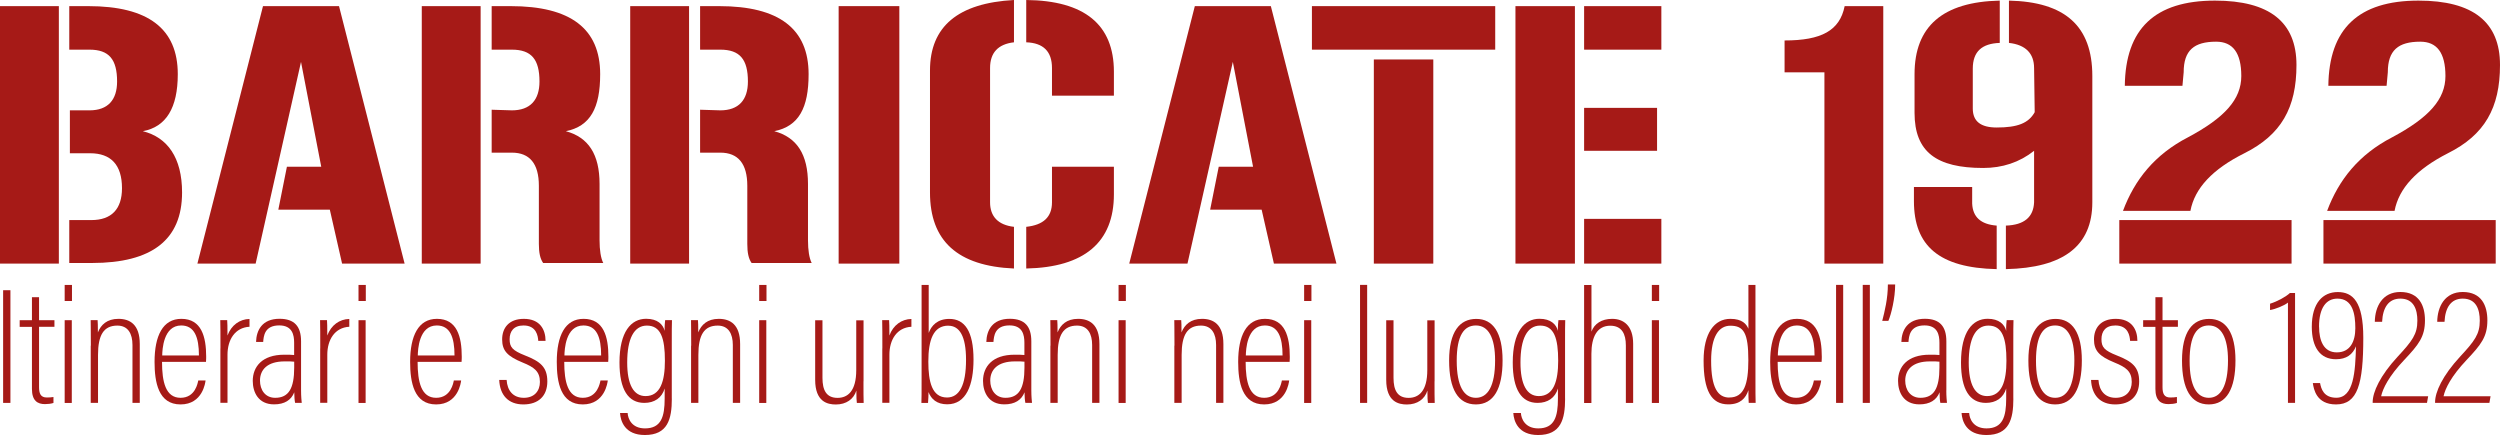
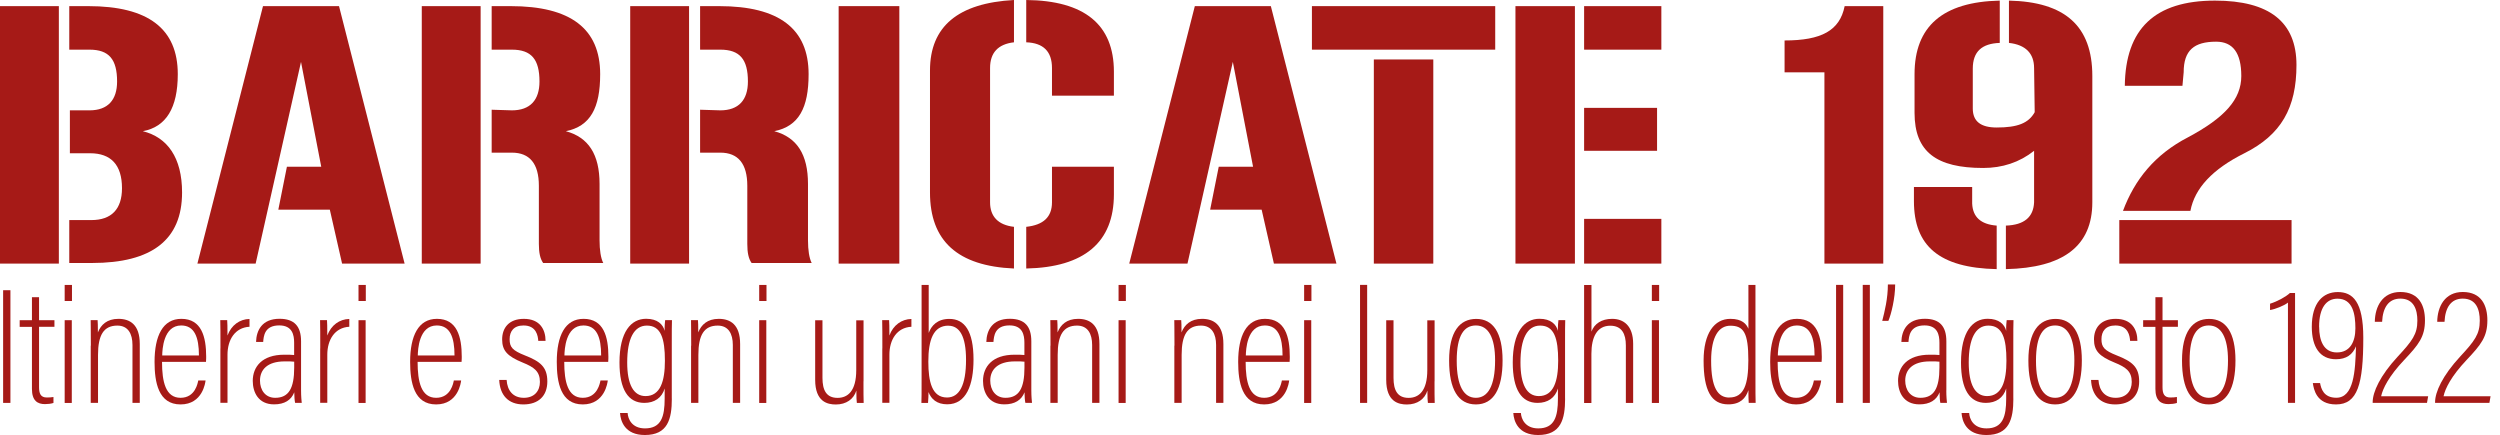
<svg xmlns="http://www.w3.org/2000/svg" id="Layer_1" viewBox="0 0 407.8 70.96">
  <g>
    <path d="m9.6,1v42H0V1s9.6,0,9.6,0Zm5,17c3,0,4.5-1.7,4.5-4.7,0-3.6-1.3-5.2-4.5-5.2h-3.3V1h3.1c9.8,0,14.6,3.7,14.6,11.1,0,5.5-1.9,8.6-5.7,9.3,4,1,6.4,4.3,6.4,10,0,7.7-4.9,11.5-14.7,11.5h-3.7v-7h3.6c3.3,0,5-1.8,5-5.2,0-3.8-1.8-5.7-5.2-5.7h-3.3v-7h3.2Z" style="fill:#a61a17;" />
    <path d="m55.3,1l10.7,42h-10.2l-2-8.8h-8.4l1.4-7h5.6l-3.3-17.1-7.4,32.9h-9.5L42.9,1s12.4,0,12.4,0Z" style="fill:#a61a17;" />
    <path d="m78.4,1v42h-9.6V1s9.6,0,9.6,0Zm5.1,17c3,0,4.5-1.7,4.5-4.7,0-3.6-1.3-5.2-4.5-5.2h-3.3V1h3.1c9.8,0,14.6,3.7,14.6,11.1,0,5.5-1.6,8.5-5.6,9.3,3.7,1,5.5,3.8,5.5,8.6v9.2c0,1.6.2,2.9.6,3.7h-9.8c-.5-.7-.7-1.7-.7-3.1v-9.5c0-3.6-1.5-5.4-4.4-5.4h-3.3v-7l3.3.1h0Z" style="fill:#a61a17;" />
    <path d="m112.4,1v42h-9.6V1s9.6,0,9.6,0Zm5.1,17c3,0,4.5-1.7,4.5-4.7,0-3.6-1.3-5.2-4.5-5.2h-3.3V1h3.1c9.8,0,14.6,3.7,14.6,11.1,0,5.5-1.6,8.5-5.6,9.3,3.7,1,5.5,3.8,5.5,8.6v9.2c0,1.6.2,2.9.6,3.7h-9.8c-.5-.7-.7-1.7-.7-3.1v-9.5c0-3.6-1.5-5.4-4.4-5.4h-3.3v-7l3.3.1h0Z" style="fill:#a61a17;" />
    <path d="m136.8,1h9.9v42h-9.9V1Z" style="fill:#a61a17;" />
    <path d="m151.7,11.5c0-7.2,4.6-11,13.7-11.5v6.9c-2.6.3-3.9,1.7-3.9,4.2v21.9c0,2.3,1.3,3.7,3.9,4v6.8c-9.2-.4-13.7-4.5-13.7-12.4V11.5h0Zm15.7-11.5c9.5.1,14.3,4,14.3,11.7v3.9h-10.1v-4.5c0-2.7-1.4-4.1-4.2-4.2V0h0Zm0,37c2.8-.3,4.2-1.6,4.2-4v-5.8h10.1v4.5c0,7.8-4.8,11.9-14.3,12.1v-6.8h0Z" style="fill:#a61a17;" />
    <path d="m207.3,1l10.7,42h-10.2l-2-8.8h-8.4l1.4-7h5.6l-3.3-17.1-7.4,32.9h-9.5L194.9,1s12.4,0,12.4,0Z" style="fill:#a61a17;" />
    <path d="m243.9,1v7.1h-29.9V1h29.9Zm-19.8,8.7h9.7v33.3h-9.7V9.7Z" style="fill:#a61a17;" />
    <path d="m256.9,1v42h-9.7V1s9.7,0,9.7,0Zm1.5,0h12.6v7.1h-12.6V1Zm0,16.6h11.9v7h-11.9v-7h0Zm12.6,25.4h-12.6v-7.3h12.6v7.3Z" style="fill:#a61a17;" />
    <path d="m291.1,6.6c6,0,9-1.6,9.8-5.6h6.3v42h-9.6V11.8h-6.5v-5.2h0Z" style="fill:#a61a17;" />
    <path d="m331.8,11.1c0-2.4-1.4-3.8-4.1-4.1V.1c9.1.2,13.6,4.1,13.6,12.3v20.6c0,7.1-4.7,10.7-14.1,10.9v-7.1c3-.1,4.5-1.4,4.6-3.8v-8.4c-2.4,1.9-5.2,2.8-8.3,2.8-7.6,0-11.2-2.6-11.2-9v-6.3c0-7.8,4.6-11.8,13.9-12v6.9c-2.9.1-4.4,1.4-4.4,4.2v6.5c0,2.1,1.3,3.1,3.9,3.1,3.4,0,5.2-.7,6.2-2.5l-.1-7.2h0Zm-10.1,22.1c.1,2.2,1.4,3.4,4,3.6v7.1c-9.4-.2-13.5-3.8-13.5-11.1v-2.3h9.5v2.7h0Z" style="fill:#a61a17;" />
    <path d="m345.7,35.9h28.1v7.1h-28.1v-7.1Zm11.6-1.5h-11c1.9-5.1,5.2-9.2,10.6-12,6-3.2,8.7-6.2,8.7-10s-1.4-5.6-4.1-5.6c-3.6,0-5.3,1.4-5.3,5l-.2,2.2h-9.4c.1-9.3,4.9-13.9,14.7-13.9,8.9,0,13.3,3.5,13.3,10.5s-2.5,11.4-8.5,14.4c-5.2,2.6-8.1,5.7-8.8,9.4h0Z" style="fill:#a61a17;" />
-     <path d="m379,35.9h28.1v7.1h-28.1v-7.1Zm11.6-1.5h-11c1.9-5.1,5.2-9.2,10.6-12,6-3.2,8.7-6.2,8.7-10s-1.4-5.6-4.1-5.6c-3.6,0-5.3,1.4-5.3,5l-.2,2.2h-9.5c.1-9.3,4.9-13.9,14.7-13.9,8.9,0,13.3,3.5,13.3,10.5s-2.5,11.4-8.5,14.4c-5.1,2.6-8,5.7-8.7,9.4h0Z" style="fill:#a61a17;" />
  </g>
  <g>
    <path d="m1.7,47.34v18.38H.51v-18.38h1.19Z" style="fill:#a61a17;" />
    <path d="m3.21,52.23h2v-3.75h1.16v3.75h2.51v1.08h-2.51v9.83c0,1.03.24,1.7,1.27,1.7.32,0,.84-.03,1.08-.08v.97c-.38.13-.94.19-1.38.19-1.21,0-2.13-.54-2.13-2.48v-10.12h-2v-1.08Z" style="fill:#a61a17;" />
    <path d="m10.55,49.1v-2.62h1.19v2.62h-1.19Zm0,3.13h1.16v13.5h-1.16v-13.5Z" style="fill:#a61a17;" />
    <path d="m14.82,56.38c0-2.75-.03-3.59-.03-4.16h1.13c.03.32.05.84.05,2,.49-1.24,1.48-2.21,3.35-2.21s3.48.92,3.48,4.1v9.61h-1.19v-9.45c0-1.84-.73-3.16-2.46-3.16-2.24,0-3.16,1.54-3.16,4.78v7.83h-1.19v-9.34Z" style="fill:#a61a17;" />
    <path d="m26.43,59.03c0,3.27.59,5.86,3.02,5.86s2.81-2.46,2.89-2.83h1.19c-.03.3-.46,3.91-4.08,3.91s-4.24-3.62-4.24-6.94c0-4.26,1.35-7.02,4.37-7.02,3.29,0,4.05,2.92,4.05,6.18,0,.11,0,.46-.03.84h-7.18Zm6.02-1.05c0-2.97-.73-4.89-2.89-4.89-2.94,0-3.08,4-3.1,4.89h5.99Z" style="fill:#a61a17;" />
    <path d="m35.96,56.84c0-2.1,0-3.64-.03-4.62h1.13c.03.41.05,1.08.05,2.51.62-1.7,2-2.67,3.59-2.7v1.27c-2.38.13-3.59,2.13-3.59,4.56v7.85h-1.16v-8.88Z" style="fill:#a61a17;" />
    <path d="m49.11,63.7c0,.97.08,1.73.11,2.02h-1.08c-.08-.32-.14-1.13-.14-1.73-.49,1.27-1.59,1.97-3.29,1.97-2.59,0-3.48-2-3.48-3.83,0-2.29,1.51-4.27,5.13-4.27.76,0,1.16,0,1.62.05v-2c0-1.24-.27-2.83-2.43-2.83-2.43,0-2.54,1.78-2.62,2.7h-1.16c.05-1.89.97-3.78,3.83-3.78,2.43,0,3.51,1.24,3.51,3.67v8.02Zm-1.11-4.7c-.35-.05-.78-.05-1.57-.05-2.81,0-4.02,1.35-4.02,3.13,0,1.51.84,2.81,2.48,2.81,2.21,0,3.1-1.54,3.1-4.94v-.94Z" style="fill:#a61a17;" />
    <path d="m52.24,56.84c0-2.1,0-3.64-.03-4.62h1.13c.03.41.05,1.08.05,2.51.62-1.7,2-2.67,3.59-2.7v1.27c-2.38.13-3.59,2.13-3.59,4.56v7.85h-1.16v-8.88Z" style="fill:#a61a17;" />
    <path d="m58.48,49.1v-2.62h1.19v2.62h-1.19Zm0,3.13h1.16v13.5h-1.16v-13.5Z" style="fill:#a61a17;" />
    <path d="m68.12,59.03c0,3.27.59,5.86,3.02,5.86s2.81-2.46,2.89-2.83h1.19c-.03.3-.46,3.91-4.08,3.91s-4.24-3.62-4.24-6.94c0-4.26,1.35-7.02,4.37-7.02,3.29,0,4.05,2.92,4.05,6.18,0,.11,0,.46-.03.84h-7.18Zm6.02-1.05c0-2.97-.73-4.89-2.89-4.89-2.94,0-3.08,4-3.1,4.89h5.99Z" style="fill:#a61a17;" />
    <path d="m82.64,61.97c.11,1.78,1.08,2.92,2.81,2.92s2.62-1.13,2.62-2.59c0-1.7-.92-2.4-2.81-3.16-2.51-1.03-3.35-1.94-3.35-3.78s1.08-3.35,3.54-3.35c2.65,0,3.54,1.78,3.54,3.59h-1.19c-.05-.76-.27-2.51-2.4-2.51-1.59,0-2.27.94-2.27,2.24s.46,1.84,2.51,2.65c2.46.97,3.64,1.86,3.64,4.24s-1.46,3.75-3.91,3.75-3.83-1.51-3.94-4h1.21Z" style="fill:#a61a17;" />
    <path d="m92.04,59.03c0,3.27.59,5.86,3.02,5.86s2.81-2.46,2.89-2.83h1.19c-.03.3-.46,3.91-4.08,3.91s-4.24-3.62-4.24-6.94c0-4.26,1.35-7.02,4.37-7.02,3.29,0,4.05,2.92,4.05,6.18,0,.11,0,.46-.03.84h-7.18Zm6.02-1.05c0-2.97-.73-4.89-2.89-4.89-2.94,0-3.08,4-3.1,4.89h5.99Z" style="fill:#a61a17;" />
    <path d="m109.59,65.02c0,3.35-.67,5.94-4.4,5.94-3.27,0-3.97-2.27-4.05-3.59h1.24c.05.94.67,2.51,2.83,2.51,2.65,0,3.21-1.92,3.21-4.86v-1.65c-.46,1.54-1.67,2.35-3.32,2.35-2.62,0-4.05-2.16-4.05-6.59,0-5.02,1.89-7.13,4.35-7.13,1.86,0,2.75.92,3.02,1.97-.03-.73.05-1.51.08-1.75h1.11c-.03.62-.03,2-.03,3.78v9.02Zm-4.29-.41c2.43,0,3.16-2.46,3.16-5.75,0-3.67-.65-5.75-2.94-5.75-2.13,0-3.21,2.19-3.21,6.02,0,3.59,1.03,5.48,3,5.48Z" style="fill:#a61a17;" />
    <path d="m112.75,56.38c0-2.75-.03-3.59-.03-4.16h1.13c.03.32.05.84.05,2,.49-1.24,1.48-2.21,3.35-2.21s3.48.92,3.48,4.1v9.61h-1.19v-9.45c0-1.84-.73-3.16-2.46-3.16-2.24,0-3.16,1.54-3.16,4.78v7.83h-1.19v-9.34Z" style="fill:#a61a17;" />
    <path d="m123.84,49.1v-2.62h1.19v2.62h-1.19Zm0,3.13h1.16v13.5h-1.16v-13.5Z" style="fill:#a61a17;" />
    <path d="m140.85,62.19c0,1.54,0,2.92.03,3.54h-1.11c-.05-.38-.08-.86-.08-2.02-.43,1.4-1.65,2.27-3.35,2.27-1.35,0-3.37-.43-3.37-4.02v-9.72h1.19v9.39c0,2,.62,3.27,2.46,3.27,1.67,0,3.05-1.11,3.05-4.53v-8.12h1.19v9.96Z" style="fill:#a61a17;" />
    <path d="m143.93,56.84c0-2.1,0-3.64-.03-4.62h1.13c.03.41.05,1.08.05,2.51.62-1.7,2-2.67,3.59-2.7v1.27c-2.38.13-3.59,2.13-3.59,4.56v7.85h-1.16v-8.88Z" style="fill:#a61a17;" />
    <path d="m150.33,46.48h1.16v7.83c.43-1.16,1.38-2.29,3.37-2.29,2.48,0,3.94,1.97,3.94,6.64,0,4.1-1.16,7.29-4.29,7.29-1.7,0-2.62-.86-3.05-2,0,.54-.03,1.16-.08,1.78h-1.08c.03-.59.03-1.81.03-3.64v-15.6Zm4.37,6.64c-2.46,0-3.27,2.35-3.27,5.86,0,3.29.59,5.86,3.05,5.86,2,0,3.1-2,3.1-6.15,0-3.89-1.08-5.56-2.89-5.56Z" style="fill:#a61a17;" />
    <path d="m168.23,63.7c0,.97.08,1.73.11,2.02h-1.08c-.08-.32-.14-1.13-.14-1.73-.49,1.27-1.59,1.97-3.29,1.97-2.59,0-3.48-2-3.48-3.83,0-2.29,1.51-4.27,5.13-4.27.76,0,1.16,0,1.62.05v-2c0-1.24-.27-2.83-2.43-2.83-2.43,0-2.54,1.78-2.62,2.7h-1.16c.05-1.89.97-3.78,3.83-3.78,2.43,0,3.51,1.24,3.51,3.67v8.02Zm-1.11-4.7c-.35-.05-.78-.05-1.57-.05-2.81,0-4.02,1.35-4.02,3.13,0,1.51.84,2.81,2.48,2.81,2.21,0,3.1-1.54,3.1-4.94v-.94Z" style="fill:#a61a17;" />
    <path d="m171.36,56.38c0-2.75-.03-3.59-.03-4.16h1.13c.03.32.05.84.05,2,.49-1.24,1.48-2.21,3.35-2.21s3.48.92,3.48,4.1v9.61h-1.19v-9.45c0-1.84-.73-3.16-2.46-3.16-2.24,0-3.16,1.54-3.16,4.78v7.83h-1.19v-9.34Z" style="fill:#a61a17;" />
    <path d="m182.46,49.1v-2.62h1.19v2.62h-1.19Zm0,3.13h1.16v13.5h-1.16v-13.5Z" style="fill:#a61a17;" />
    <path d="m191.58,56.38c0-2.75-.03-3.59-.03-4.16h1.13c.03.32.05.84.05,2,.49-1.24,1.48-2.21,3.35-2.21s3.48.92,3.48,4.1v9.61h-1.19v-9.45c0-1.84-.73-3.16-2.46-3.16-2.24,0-3.16,1.54-3.16,4.78v7.83h-1.19v-9.34Z" style="fill:#a61a17;" />
    <path d="m203.19,59.03c0,3.27.59,5.86,3.02,5.86s2.81-2.46,2.89-2.83h1.19c-.03.3-.46,3.91-4.08,3.91s-4.24-3.62-4.24-6.94c0-4.26,1.35-7.02,4.37-7.02,3.29,0,4.05,2.92,4.05,6.18,0,.11,0,.46-.03.84h-7.18Zm6.02-1.05c0-2.97-.73-4.89-2.89-4.89-2.94,0-3.08,4-3.1,4.89h5.99Z" style="fill:#a61a17;" />
    <path d="m212.73,49.1v-2.62h1.19v2.62h-1.19Zm0,3.13h1.16v13.5h-1.16v-13.5Z" style="fill:#a61a17;" />
    <path d="m221.85,65.72v-19.25h1.16v19.25h-1.16Z" style="fill:#a61a17;" />
    <path d="m234,62.19c0,1.54,0,2.92.03,3.54h-1.11c-.05-.38-.08-.86-.08-2.02-.43,1.4-1.65,2.27-3.35,2.27-1.35,0-3.37-.43-3.37-4.02v-9.72h1.19v9.39c0,2,.62,3.27,2.46,3.27,1.67,0,3.05-1.11,3.05-4.53v-8.12h1.19v9.96Z" style="fill:#a61a17;" />
    <path d="m245.1,58.79c0,4.64-1.46,7.18-4.35,7.18s-4.37-2.46-4.37-7.15,1.7-6.8,4.43-6.8,4.29,2.24,4.29,6.78Zm-7.48.05c0,4.18,1.19,6.05,3.13,6.05s3.13-1.92,3.13-6.1c0-3.75-1.11-5.7-3.13-5.7-1.92,0-3.13,1.59-3.13,5.75Z" style="fill:#a61a17;" />
    <path d="m255.3,65.02c0,3.35-.67,5.94-4.4,5.94-3.27,0-3.97-2.27-4.05-3.59h1.24c.05.94.68,2.51,2.83,2.51,2.65,0,3.21-1.92,3.21-4.86v-1.65c-.46,1.54-1.67,2.35-3.32,2.35-2.62,0-4.05-2.16-4.05-6.59,0-5.02,1.89-7.13,4.35-7.13,1.86,0,2.75.92,3.02,1.97-.03-.73.05-1.51.08-1.75h1.11c-.03.62-.03,2-.03,3.78v9.02Zm-4.29-.41c2.43,0,3.16-2.46,3.16-5.75,0-3.67-.65-5.75-2.94-5.75-2.13,0-3.21,2.19-3.21,6.02,0,3.59,1.03,5.48,3,5.48Z" style="fill:#a61a17;" />
    <path d="m259.6,46.48v7.61c.46-1.27,1.65-2.08,3.37-2.08,1.84,0,3.43,1.08,3.43,4.08v9.64h-1.19v-9.39c0-1.86-.65-3.21-2.54-3.21-2.16,0-3.08,1.84-3.08,4.59v8.02h-1.19v-19.25h1.19Z" style="fill:#a61a17;" />
    <path d="m269.45,49.1v-2.62h1.19v2.62h-1.19Zm0,3.13h1.16v13.5h-1.16v-13.5Z" style="fill:#a61a17;" />
    <path d="m286.35,46.48v15.95c0,1.13,0,2.48.03,3.29h-1.13c-.03-.35-.05-1.38-.05-2.08-.43,1.32-1.32,2.32-3.29,2.32-2.78,0-4.02-2.27-4.02-7.15,0-4.43,1.73-6.8,4.37-6.8,1.94,0,2.62.86,2.94,1.62v-7.15h1.16Zm-4.26,18.36c2.4,0,3.1-2.16,3.1-6.07,0-4.48-.76-5.64-2.94-5.64-1.84,0-3.13,1.7-3.13,5.7,0,4.4,1.08,6.02,2.97,6.02Z" style="fill:#a61a17;" />
    <path d="m289.97,59.03c0,3.27.59,5.86,3.02,5.86s2.81-2.46,2.89-2.83h1.19c-.03.3-.46,3.91-4.08,3.91s-4.24-3.62-4.24-6.94c0-4.26,1.35-7.02,4.37-7.02,3.29,0,4.05,2.92,4.05,6.18,0,.11,0,.46-.03.84h-7.18Zm6.02-1.05c0-2.97-.73-4.89-2.89-4.89-2.94,0-3.08,4-3.1,4.89h5.99Z" style="fill:#a61a17;" />
    <path d="m299.5,65.72v-19.25h1.16v19.25h-1.16Z" style="fill:#a61a17;" />
    <path d="m303.85,65.72v-19.25h1.16v19.25h-1.16Z" style="fill:#a61a17;" />
    <path d="m307.03,52.34c.4-1.54.92-3.67.92-5.94h1.19c0,2.24-.65,4.89-1.11,5.94h-1Z" style="fill:#a61a17;" />
    <path d="m317.48,63.7c0,.97.08,1.73.11,2.02h-1.08c-.08-.32-.13-1.13-.13-1.73-.49,1.27-1.59,1.97-3.29,1.97-2.59,0-3.48-2-3.48-3.83,0-2.29,1.51-4.27,5.13-4.27.76,0,1.16,0,1.62.05v-2c0-1.24-.27-2.83-2.43-2.83-2.43,0-2.54,1.78-2.62,2.7h-1.16c.05-1.89.97-3.78,3.83-3.78,2.43,0,3.51,1.24,3.51,3.67v8.02Zm-1.11-4.7c-.35-.05-.78-.05-1.57-.05-2.81,0-4.02,1.35-4.02,3.13,0,1.51.84,2.81,2.48,2.81,2.21,0,3.1-1.54,3.1-4.94v-.94Z" style="fill:#a61a17;" />
    <path d="m328.42,65.02c0,3.35-.67,5.94-4.4,5.94-3.27,0-3.97-2.27-4.05-3.59h1.24c.05.94.67,2.51,2.83,2.51,2.65,0,3.21-1.92,3.21-4.86v-1.65c-.46,1.54-1.67,2.35-3.32,2.35-2.62,0-4.05-2.16-4.05-6.59,0-5.02,1.89-7.13,4.35-7.13,1.86,0,2.75.92,3.02,1.97-.03-.73.05-1.51.08-1.75h1.11c-.03.62-.03,2-.03,3.78v9.02Zm-4.29-.41c2.43,0,3.16-2.46,3.16-5.75,0-3.67-.65-5.75-2.94-5.75-2.13,0-3.21,2.19-3.21,6.02,0,3.59,1.03,5.48,3,5.48Z" style="fill:#a61a17;" />
    <path d="m339.59,58.79c0,4.64-1.46,7.18-4.35,7.18s-4.37-2.46-4.37-7.15,1.7-6.8,4.43-6.8,4.29,2.24,4.29,6.78Zm-7.48.05c0,4.18,1.19,6.05,3.13,6.05s3.13-1.92,3.13-6.1c0-3.75-1.11-5.7-3.13-5.7-1.92,0-3.13,1.59-3.13,5.75Z" style="fill:#a61a17;" />
    <path d="m342.3,61.97c.11,1.78,1.08,2.92,2.81,2.92s2.62-1.13,2.62-2.59c0-1.7-.92-2.4-2.81-3.16-2.51-1.03-3.35-1.94-3.35-3.78s1.08-3.35,3.54-3.35c2.65,0,3.54,1.78,3.54,3.59h-1.19c-.05-.76-.27-2.51-2.4-2.51-1.59,0-2.27.94-2.27,2.24s.46,1.84,2.51,2.65c2.46.97,3.64,1.86,3.64,4.24s-1.46,3.75-3.91,3.75-3.83-1.51-3.94-4h1.21Z" style="fill:#a61a17;" />
    <path d="m349.59,52.23h2v-3.75h1.16v3.75h2.51v1.08h-2.51v9.83c0,1.03.24,1.7,1.27,1.7.32,0,.84-.03,1.08-.08v.97c-.38.13-.94.19-1.38.19-1.21,0-2.13-.54-2.13-2.48v-10.12h-2v-1.08Z" style="fill:#a61a17;" />
    <path d="m364.65,58.79c0,4.64-1.46,7.18-4.35,7.18s-4.37-2.46-4.37-7.15,1.7-6.8,4.43-6.8,4.29,2.24,4.29,6.78Zm-7.48.05c0,4.18,1.19,6.05,3.13,6.05s3.13-1.92,3.13-6.1c0-3.75-1.11-5.7-3.13-5.7-1.92,0-3.13,1.59-3.13,5.75Z" style="fill:#a61a17;" />
    <path d="m373.21,65.72v-16.36c-.62.51-2.19,1.11-2.92,1.21v-1.03c1.24-.38,2.67-1.19,3.24-1.75h.84v17.92h-1.16Z" style="fill:#a61a17;" />
-     <path d="m378.45,62.48c.16.86.54,2.4,2.65,2.4,2.86,0,3.1-4.32,3.21-8.39-.54,1.32-1.54,2.11-3.27,2.11-2.62,0-3.94-2-3.94-5.29,0-3.91,1.81-5.67,4.24-5.67s4.16,1.54,4.16,7.45c0,7.56-.92,10.88-4.45,10.88-3.24,0-3.64-2.54-3.78-3.48h1.19Zm-.16-9.18c0,2.24.73,4.18,2.89,4.18s3.02-1.75,3.02-3.94c0-2.29-.41-4.83-2.92-4.83-1.81,0-3,1.48-3,4.59Z" style="fill:#a61a17;" />
+     <path d="m378.45,62.48c.16.86.54,2.4,2.65,2.4,2.86,0,3.1-4.32,3.21-8.39-.54,1.32-1.54,2.11-3.27,2.11-2.62,0-3.94-2-3.94-5.29,0-3.91,1.81-5.67,4.24-5.67s4.16,1.54,4.16,7.45c0,7.56-.92,10.88-4.45,10.88-3.24,0-3.64-2.54-3.78-3.48h1.19m-.16-9.18c0,2.24.73,4.18,2.89,4.18s3.02-1.75,3.02-3.94c0-2.29-.41-4.83-2.92-4.83-1.81,0-3,1.48-3,4.59Z" style="fill:#a61a17;" />
    <path d="m387.03,65.72v-.11c0-1.67,1.21-4.32,4.05-7.4,2.43-2.62,3.24-3.7,3.24-5.91,0-1.75-.54-3.59-2.78-3.59-1.89,0-2.86,1.43-2.97,3.78h-1.19c.03-2.51,1.27-4.86,4.16-4.86,3.08,0,4.02,2.24,4.02,4.62,0,2.67-1,3.94-3.4,6.48-2.48,2.62-3.48,4.64-3.75,5.91h7.67l-.19,1.08h-8.85Z" style="fill:#a61a17;" />
    <path d="m397.21,65.72v-.11c0-1.67,1.21-4.32,4.05-7.4,2.43-2.62,3.24-3.7,3.24-5.91,0-1.75-.54-3.59-2.78-3.59-1.89,0-2.86,1.43-2.97,3.78h-1.19c.03-2.51,1.27-4.86,4.16-4.86,3.08,0,4.02,2.24,4.02,4.62,0,2.67-1,3.94-3.4,6.48-2.48,2.62-3.48,4.64-3.75,5.91h7.67l-.19,1.08h-8.85Z" style="fill:#a61a17;" />
  </g>
</svg>